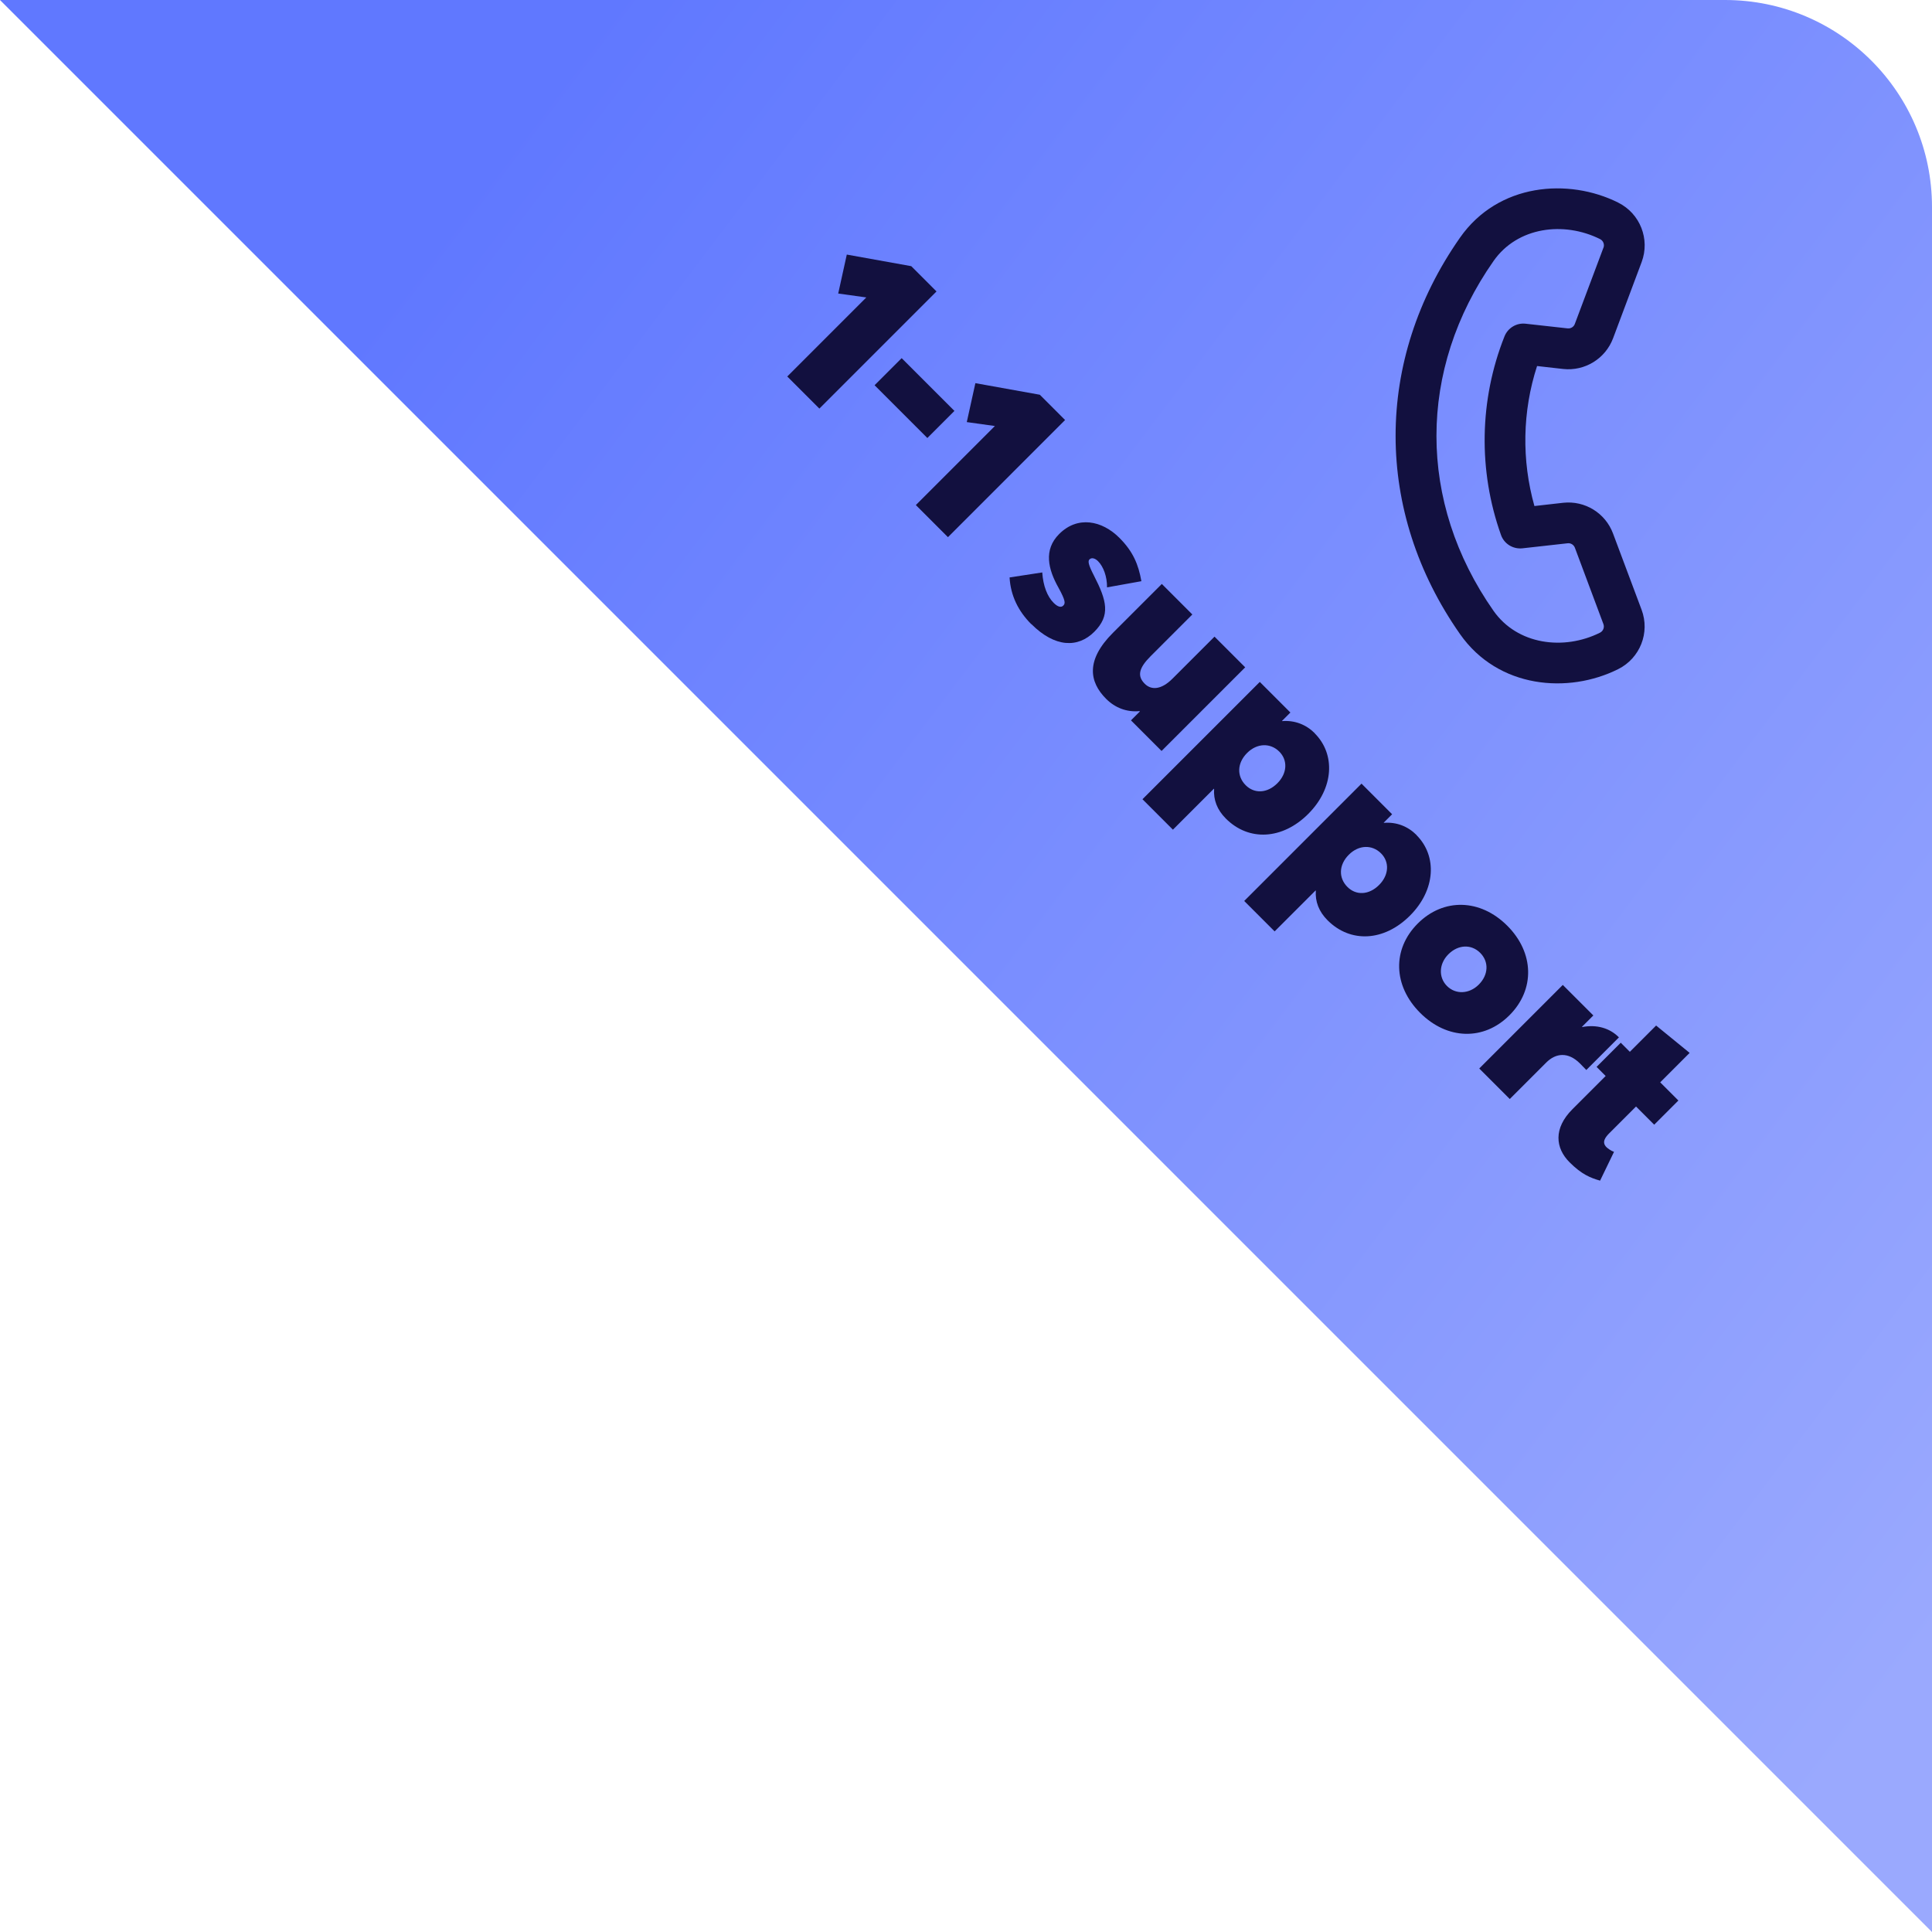
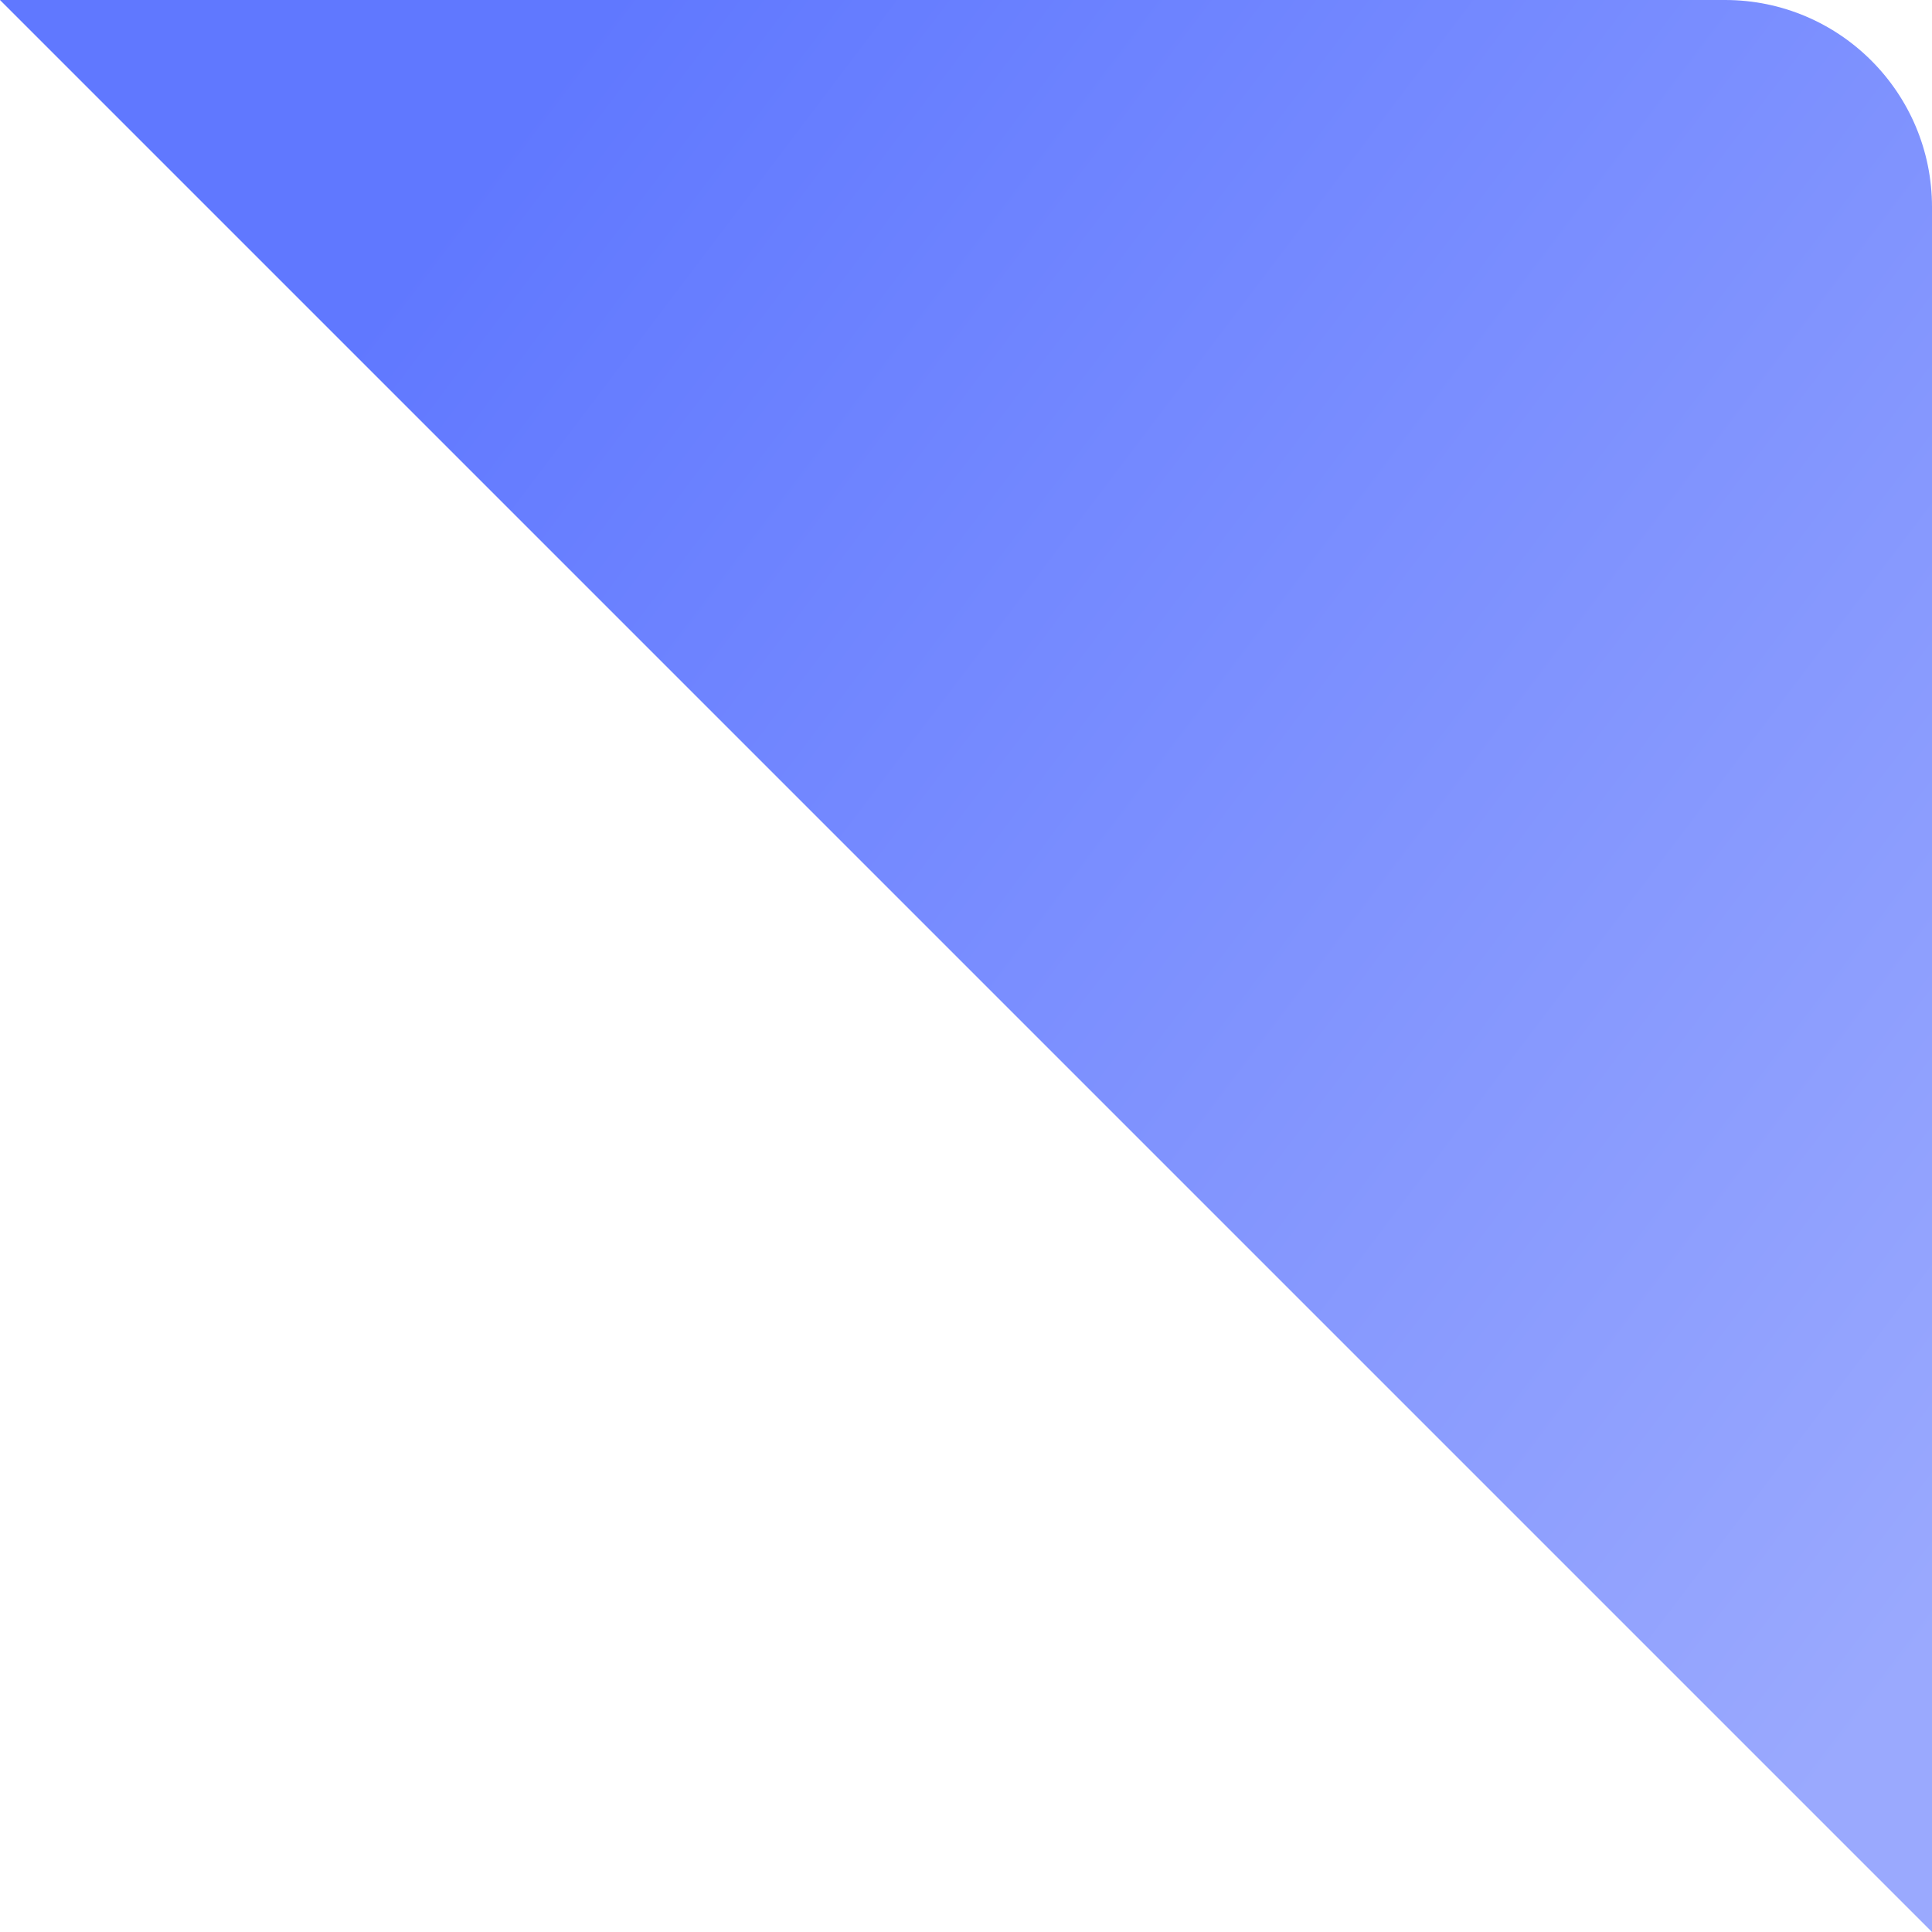
<svg xmlns="http://www.w3.org/2000/svg" width="103" height="103" viewBox="0 0 103 103" fill="none">
  <path d="M91.964 0C98.059 0 103 4.941 103 11.036V103.001L-0.001 0H91.964Z" fill="url(#paint0_linear_619_2334)" />
-   <path d="M41.971 20.072L46.185 15.857L44.687 15.649L45.145 13.572L48.581 14.19L49.928 15.537L43.683 21.783L41.971 20.072ZM46.626 20.538L48.07 19.094L50.884 21.907L49.44 23.352L46.626 20.538ZM48.826 26.926L53.04 22.712L51.542 22.503L52 20.427L55.436 21.045L56.783 22.392L50.538 28.638L48.826 26.926ZM54.983 33.27L54.978 33.274C54.289 32.585 53.88 31.758 53.823 30.785L55.565 30.518C55.614 31.243 55.836 31.803 56.174 32.141C56.396 32.363 56.574 32.399 56.685 32.287C56.801 32.172 56.819 32.038 56.428 31.327C55.885 30.358 55.618 29.318 56.468 28.469C57.45 27.486 58.748 27.744 59.677 28.673C60.406 29.402 60.691 30.087 60.851 30.985L59.019 31.314C59.024 30.732 58.824 30.203 58.539 29.918C58.401 29.78 58.21 29.696 58.081 29.825C57.992 29.914 58.019 30.1 58.321 30.687C59.01 32.025 59.21 32.812 58.339 33.683C57.472 34.55 56.245 34.532 54.983 33.27ZM64.749 33.941L66.385 35.577L61.926 40.036L60.295 38.404L60.771 37.929L60.753 37.911C60.064 37.977 59.446 37.733 58.97 37.257C58.063 36.35 57.881 35.19 59.33 33.741L61.94 31.132L63.567 32.759L61.349 34.977C60.713 35.612 60.615 36.039 61.029 36.453C61.371 36.795 61.9 36.791 62.513 36.177L64.749 33.941ZM70.097 39.093L70.093 39.098C71.208 40.214 71.115 42.023 69.746 43.392C68.368 44.77 66.576 44.863 65.354 43.641C64.887 43.174 64.687 42.636 64.727 42.063L64.714 42.049L62.531 44.232L60.908 42.609L67.163 36.355L68.794 37.986L68.346 38.435L68.354 38.444C69.03 38.391 69.635 38.631 70.097 39.093ZM66.412 41.863C66.87 42.321 67.554 42.303 68.101 41.756C68.63 41.227 68.661 40.529 68.203 40.071C67.728 39.596 67.016 39.613 66.487 40.142C65.941 40.689 65.936 41.387 66.412 41.863ZM75.52 44.517L75.516 44.521C76.632 45.637 76.538 47.446 75.169 48.815C73.791 50.193 72 50.287 70.777 49.064C70.31 48.597 70.11 48.059 70.15 47.486L70.137 47.473L67.954 49.655L66.332 48.033L72.586 41.778L74.218 43.41L73.769 43.859L73.778 43.868C74.454 43.814 75.058 44.054 75.52 44.517ZM71.835 47.286C72.293 47.744 72.978 47.726 73.524 47.179C74.053 46.65 74.085 45.952 73.627 45.495C73.151 45.019 72.44 45.037 71.911 45.566C71.364 46.112 71.359 46.81 71.835 47.286ZM75.712 53.998C74.271 52.558 74.213 50.607 75.583 49.237C76.956 47.864 78.917 47.913 80.357 49.353C81.793 50.789 81.846 52.754 80.472 54.127C79.103 55.497 77.147 55.434 75.712 53.998ZM77.143 52.567C77.601 53.025 78.325 53.003 78.837 52.492C79.357 51.971 79.388 51.273 78.912 50.798C78.441 50.327 77.739 50.353 77.219 50.873C76.707 51.385 76.685 52.109 77.143 52.567ZM86.296 55.292L86.309 55.305L84.571 57.044C84.442 56.906 84.3 56.764 84.233 56.697C83.606 56.07 82.948 56.132 82.433 56.648L80.49 58.591L78.863 56.964L83.317 52.509L84.945 54.136L84.34 54.741L84.353 54.754C85.131 54.608 85.816 54.812 86.296 55.292ZM83.678 61.965C82.917 61.204 82.811 60.155 83.829 59.137L85.602 57.364L85.118 56.879L86.407 55.59L86.891 56.075L88.292 54.674L90.079 56.132L88.51 57.702L89.479 58.671L88.19 59.96L87.221 58.991L85.802 60.409C85.594 60.618 85.376 60.889 85.642 61.156C85.709 61.222 85.882 61.351 86.047 61.409L85.305 62.943C84.793 62.796 84.327 62.614 83.678 61.965Z" fill="#12103F" />
-   <path d="M86.275 10.805C87.441 11.387 87.975 12.754 87.521 13.97L85.997 18.035C85.587 19.124 84.493 19.796 83.337 19.671L81.945 19.514C81.16 21.931 81.116 24.536 81.804 26.978L83.334 26.805C84.493 26.677 85.587 27.35 85.994 28.441L87.517 32.506C87.975 33.726 87.437 35.089 86.272 35.672C83.615 37.003 79.874 36.712 77.838 33.806C73.258 27.267 73.258 19.207 77.838 12.668C79.874 9.761 83.616 9.476 86.272 10.802L86.275 10.805ZM85.485 13.209C85.552 13.033 85.475 12.834 85.306 12.748C83.376 11.784 80.898 12.091 79.624 13.916C75.569 19.706 75.566 26.77 79.621 32.561C80.898 34.382 83.372 34.692 85.302 33.729C85.472 33.642 85.549 33.444 85.481 33.268L83.961 29.2C83.9 29.043 83.743 28.944 83.577 28.963L81.164 29.232C80.661 29.286 80.187 28.992 80.021 28.518C78.802 25.096 78.862 21.323 80.207 17.936C80.386 17.482 80.85 17.203 81.333 17.258L83.574 17.507C83.74 17.526 83.9 17.43 83.958 17.27L85.485 13.202L85.485 13.209Z" fill="#12103F" />
  <defs>
    <linearGradient id="paint0_linear_619_2334" x1="32.478" y1="2.78862e-06" x2="119.534" y2="65.853" gradientUnits="userSpaceOnUse">
      <stop stop-color="#6078FF" />
      <stop offset="1" stop-color="#9AA9FE" />
    </linearGradient>
  </defs>
</svg>